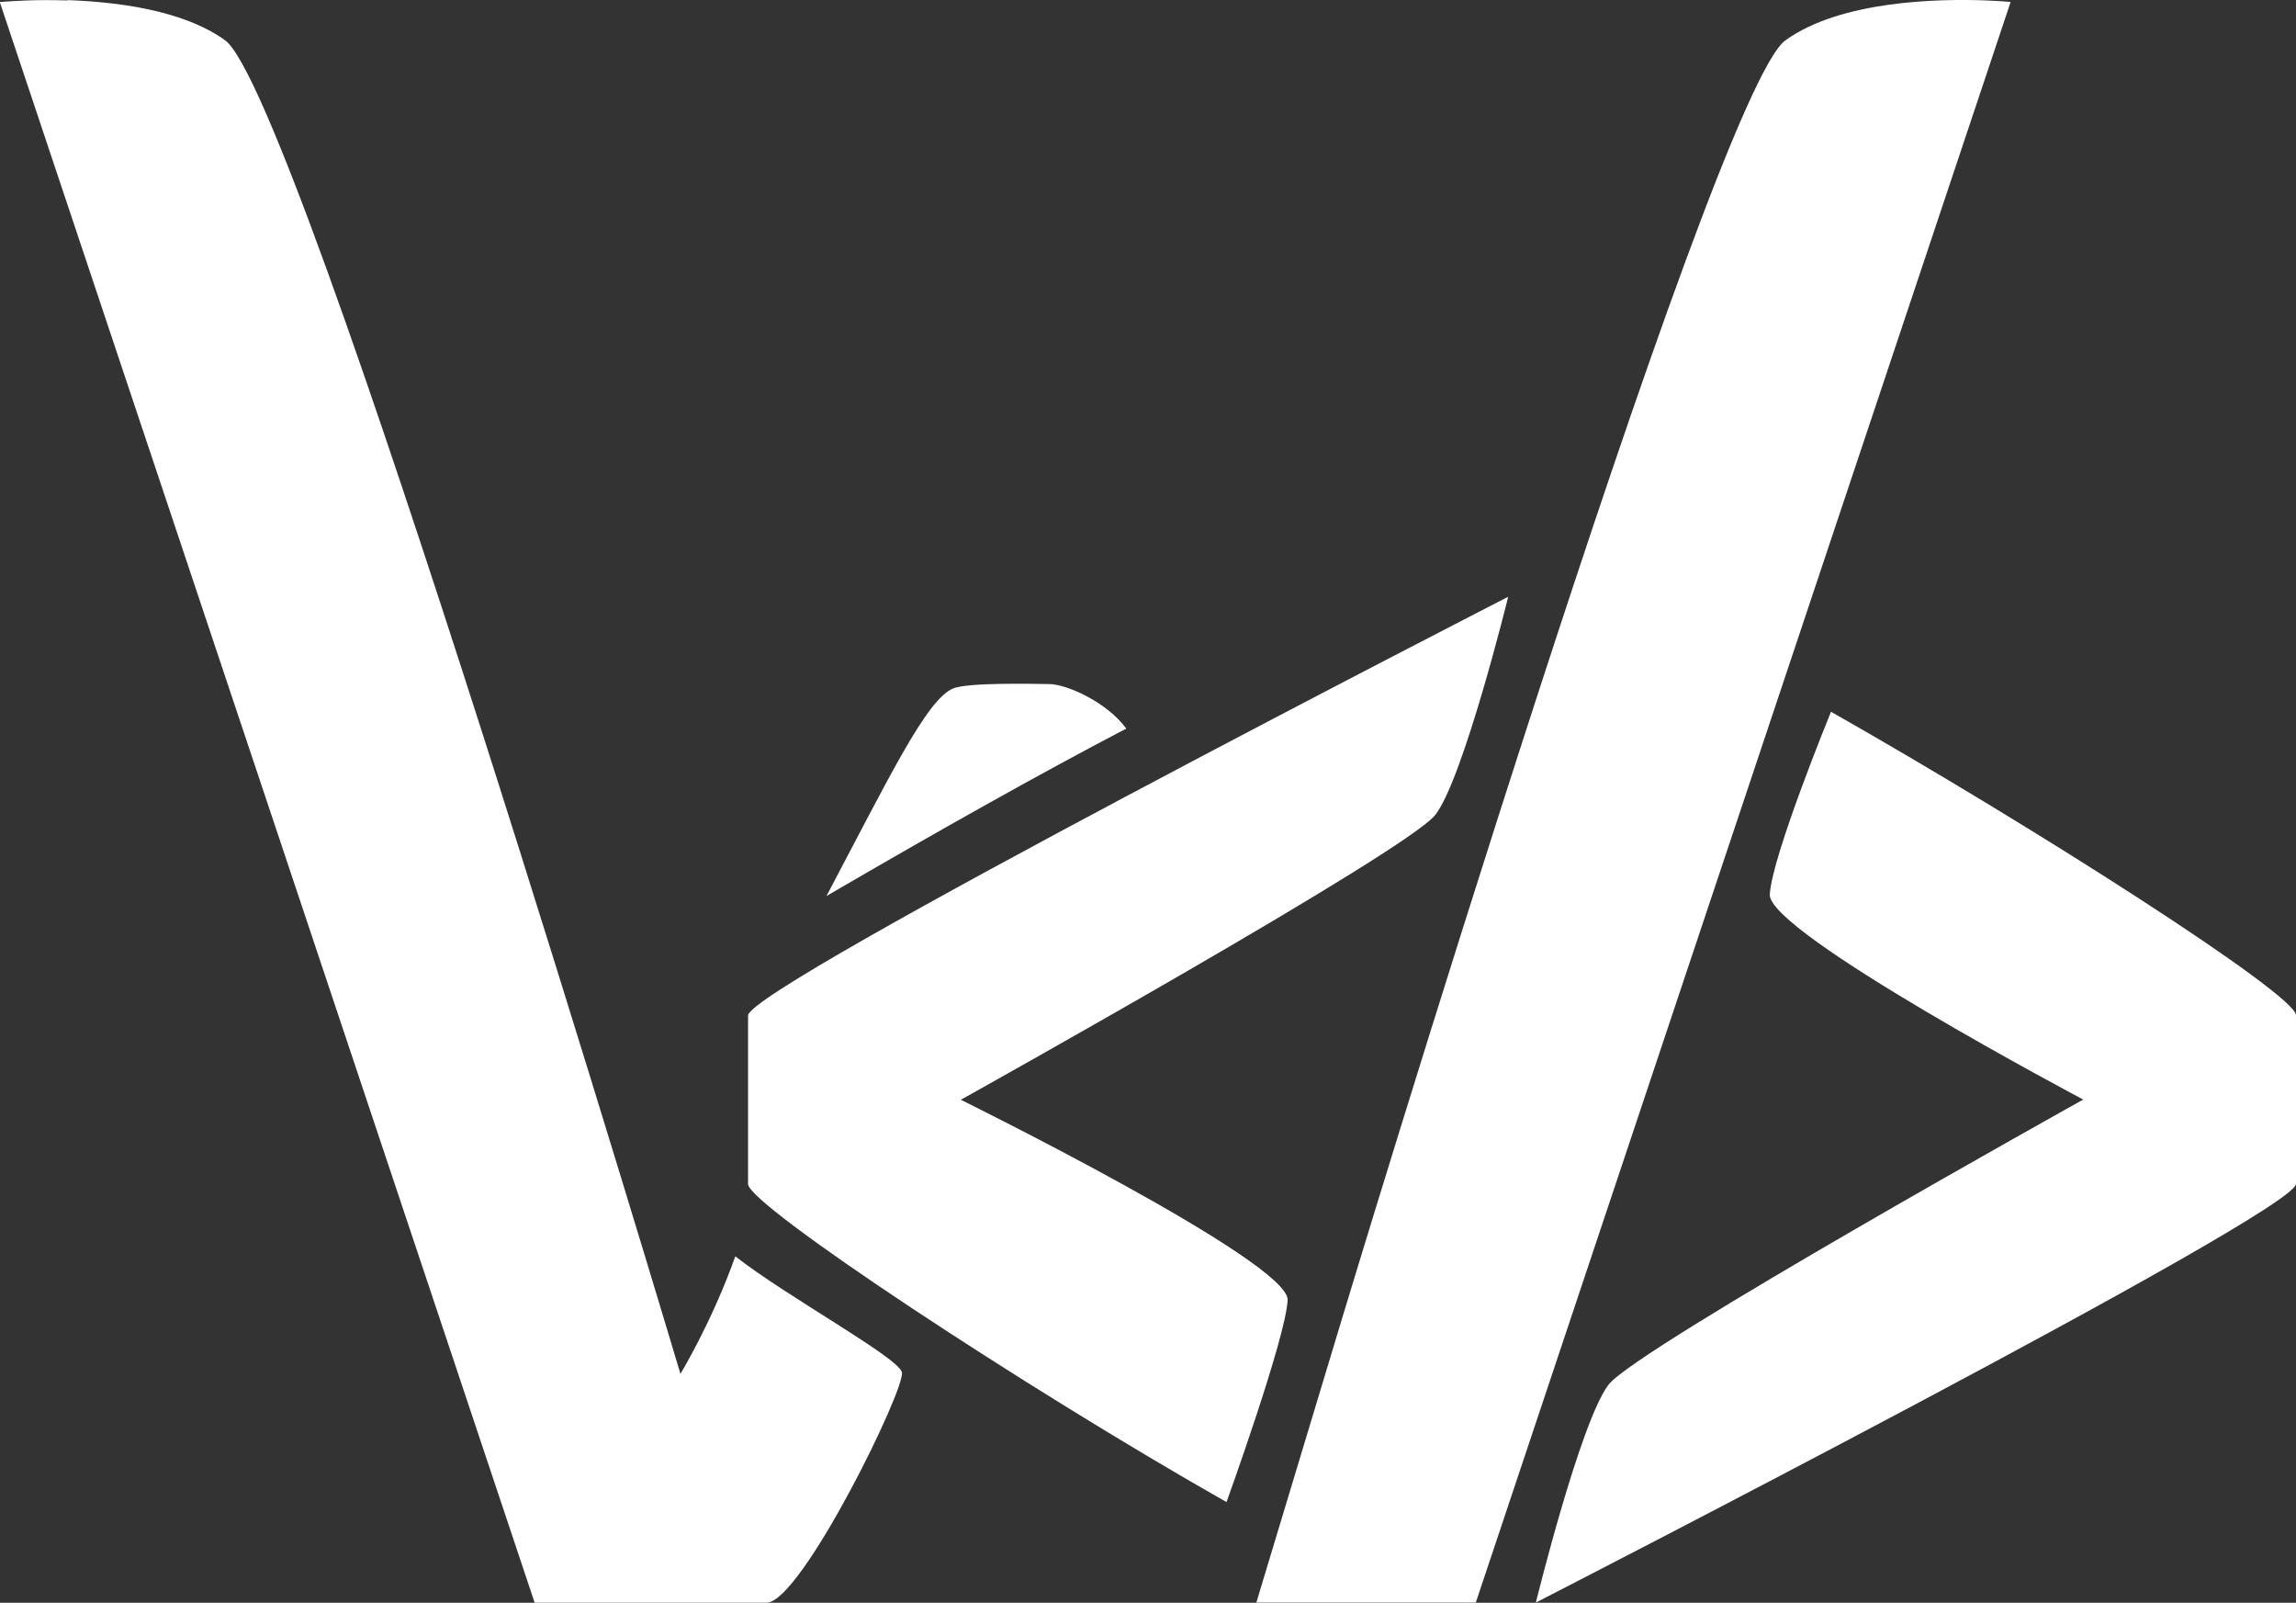
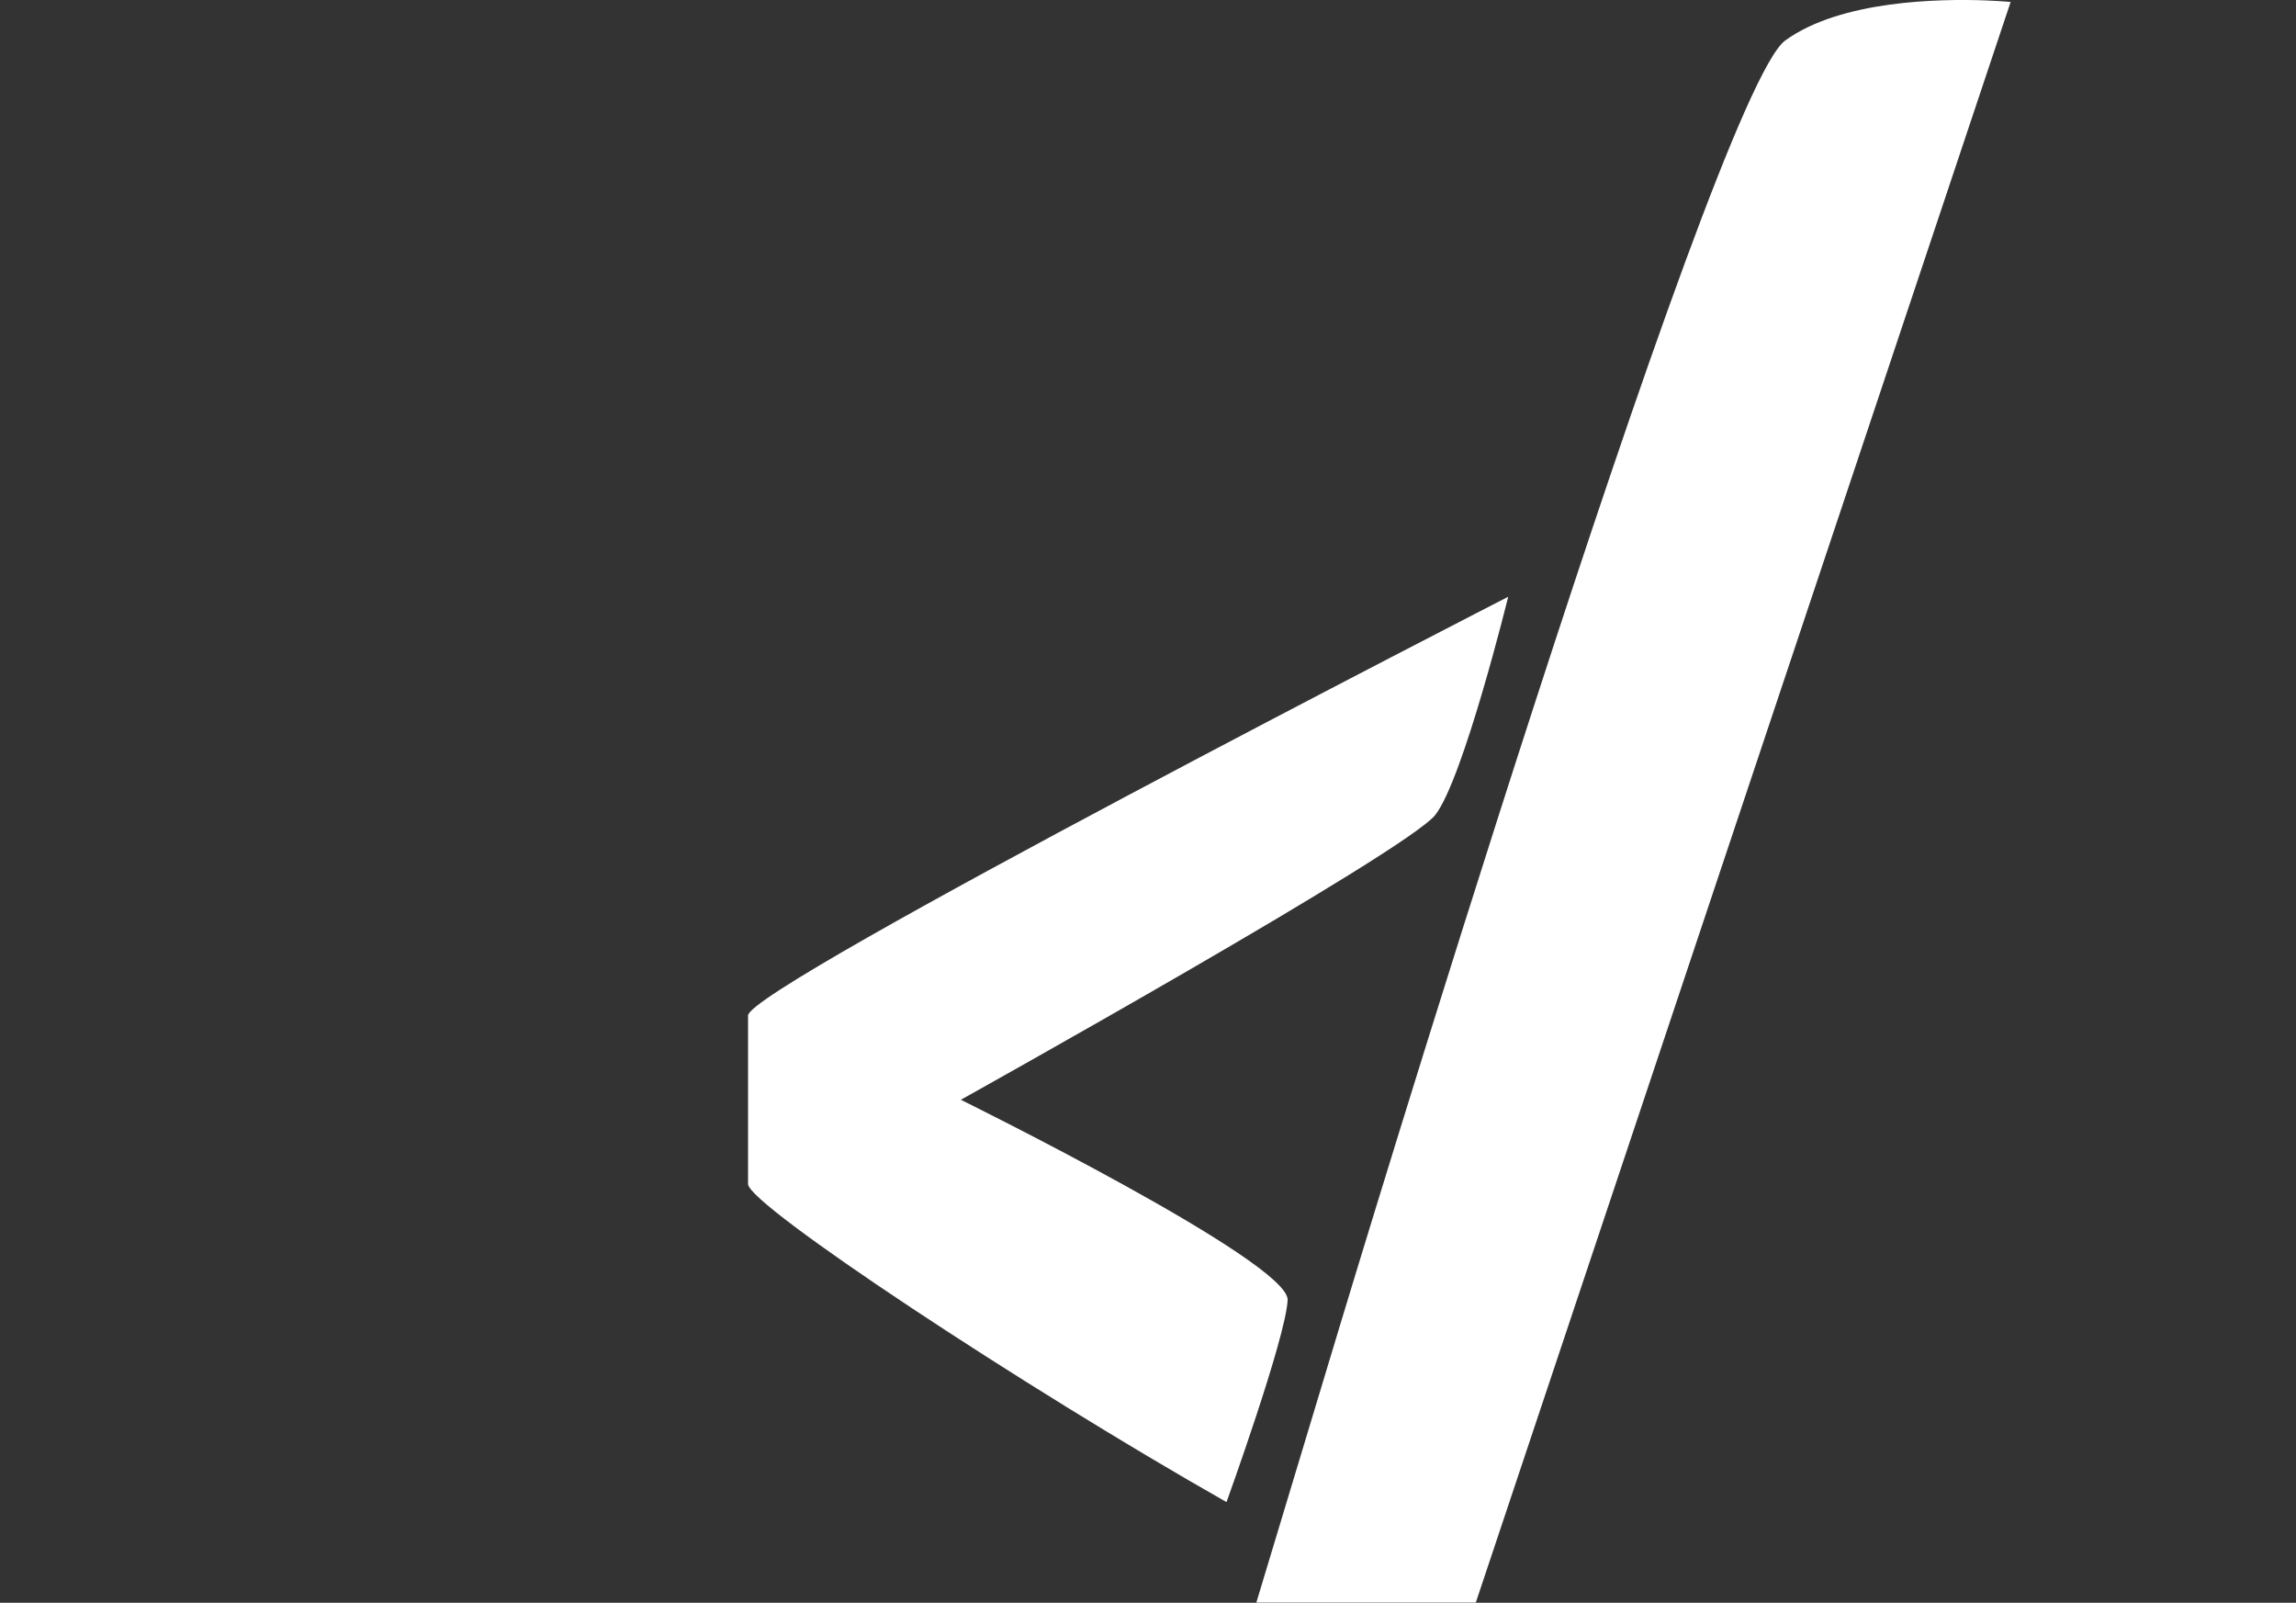
<svg xmlns="http://www.w3.org/2000/svg" xmlns:ns1="http://sodipodi.sourceforge.net/DTD/sodipodi-0.dtd" xmlns:ns2="http://www.inkscape.org/namespaces/inkscape" width="10.629mm" height="7.418mm" viewBox="0 0 10.629 7.418" version="1.1" id="svg880" ns1:docname="logo2-dist.svg" ns2:version="1.0.1 (3bc2e813f5, 2020-09-07)">
  <rect x="0" y="0" width="10.629" height="7.418" fill="#333333" stroke="none" />
  <ns1:namedview pagecolor="#ffffff" bordercolor="#666666" borderopacity="1" objecttolerance="10" gridtolerance="10" guidetolerance="10" ns2:pageopacity="0" ns2:pageshadow="2" ns2:window-width="820" ns2:window-height="480" id="namedview11" showgrid="false" ns2:zoom="8.9239872" ns2:cx="20.087207" ns2:cy="14.017379" ns2:window-x="2344" ns2:window-y="291" ns2:window-maximized="0" ns2:current-layer="svg880" />
  <defs id="defs874" />
  <g id="layer1" transform="translate(-164.775,-40.892)" style="fill:#ffffff">
    <g id="g873" style="font-style:normal;font-weight:normal;font-size:10.583px;line-height:1.25;font-family:sans-serif;fill:#ffffff;fill-opacity:1;stroke:none;stroke-width:0.019" transform="translate(28.216,-99.118)">
-       <path id="path858" style="font-style:normal;font-variant:normal;font-weight:500;font-stretch:normal;font-family:Montserrat;-inkscape-font-specification:'Montserrat Medium';fill:#ffffff;fill-opacity:1;stroke-width:0.019" d="m 136.872,140.012 c -0.077,-0.002 -0.146,-0.002 -0.199,5.3e-4 -0.071,0.003 -0.115,0.007 -0.115,0.007 l 2.476,7.408 h 1.074 c 0.159,0 0.647,-0.996 0.626,-1.067 -0.021,-0.071 -0.537,-0.352 -0.771,-0.536 -0.108,0.304 -0.254,0.544 -0.254,0.544 0,0 -1.766,-5.924 -2.108,-6.172 -0.192,-0.139 -0.499,-0.178 -0.73,-0.186 z m 4.544,3.164 c -0.073,-10e-4 -0.375,-0.008 -0.444,0.02 -0.123,0.05 -0.294,0.407 -0.587,0.961 0.52,-0.303 0.977,-0.56 1.388,-0.775 -0.093,-0.126 -0.28,-0.206 -0.357,-0.206 z" />
-       <path id="path860" style="font-style:normal;font-variant:normal;font-weight:500;font-stretch:normal;font-family:Montserrat;-inkscape-font-specification:'Montserrat Medium';fill:#ffffff;fill-opacity:1;stroke-width:0.019" d="m 145.035,143.305 c 0,0 -0.274,0.669 -0.283,0.845 -0.009,0.177 1.451,0.949 1.451,0.949 0,0 -2.067,1.151 -2.197,1.319 -0.13,0.168 -0.337,1.009 -0.337,1.009 0,0 3.519,-1.804 3.519,-1.938 v -0.39 -0.39 c 0,-0.097 -1.22,-0.876 -2.153,-1.405 z" />
      <path id="path862" style="font-style:normal;font-variant:normal;font-weight:500;font-stretch:normal;font-family:Montserrat;-inkscape-font-specification:'Montserrat Medium';fill:#ffffff;fill-opacity:1;stroke-width:0.019" d="m 145.752,140.012 c 0.071,0.003 0.115,0.007 0.115,0.007 l -2.476,7.408 h -1.016 l 0.39,-1.292 c 0,0 1.717,-5.691 2.059,-5.938 0.257,-0.186 0.715,-0.193 0.929,-0.185 z" />
      <path id="path874" style="font-style:normal;font-variant:normal;font-weight:500;font-stretch:normal;font-family:Montserrat;-inkscape-font-specification:'Montserrat Medium';fill:#ffffff;fill-opacity:1;stroke-width:0.019" d="m 142.237,146.962 c 0,0 0.274,-0.758 0.283,-0.935 0.009,-0.177 -1.513,-0.927 -1.513,-0.927 0,0 2.067,-1.151 2.197,-1.319 0.13,-0.168 0.337,-1.009 0.337,-1.009 0,0 -3.519,1.804 -3.519,1.938 v 0.39 0.39 c 0,0.097 1.282,0.943 2.215,1.472 z" />
    </g>
  </g>
</svg>